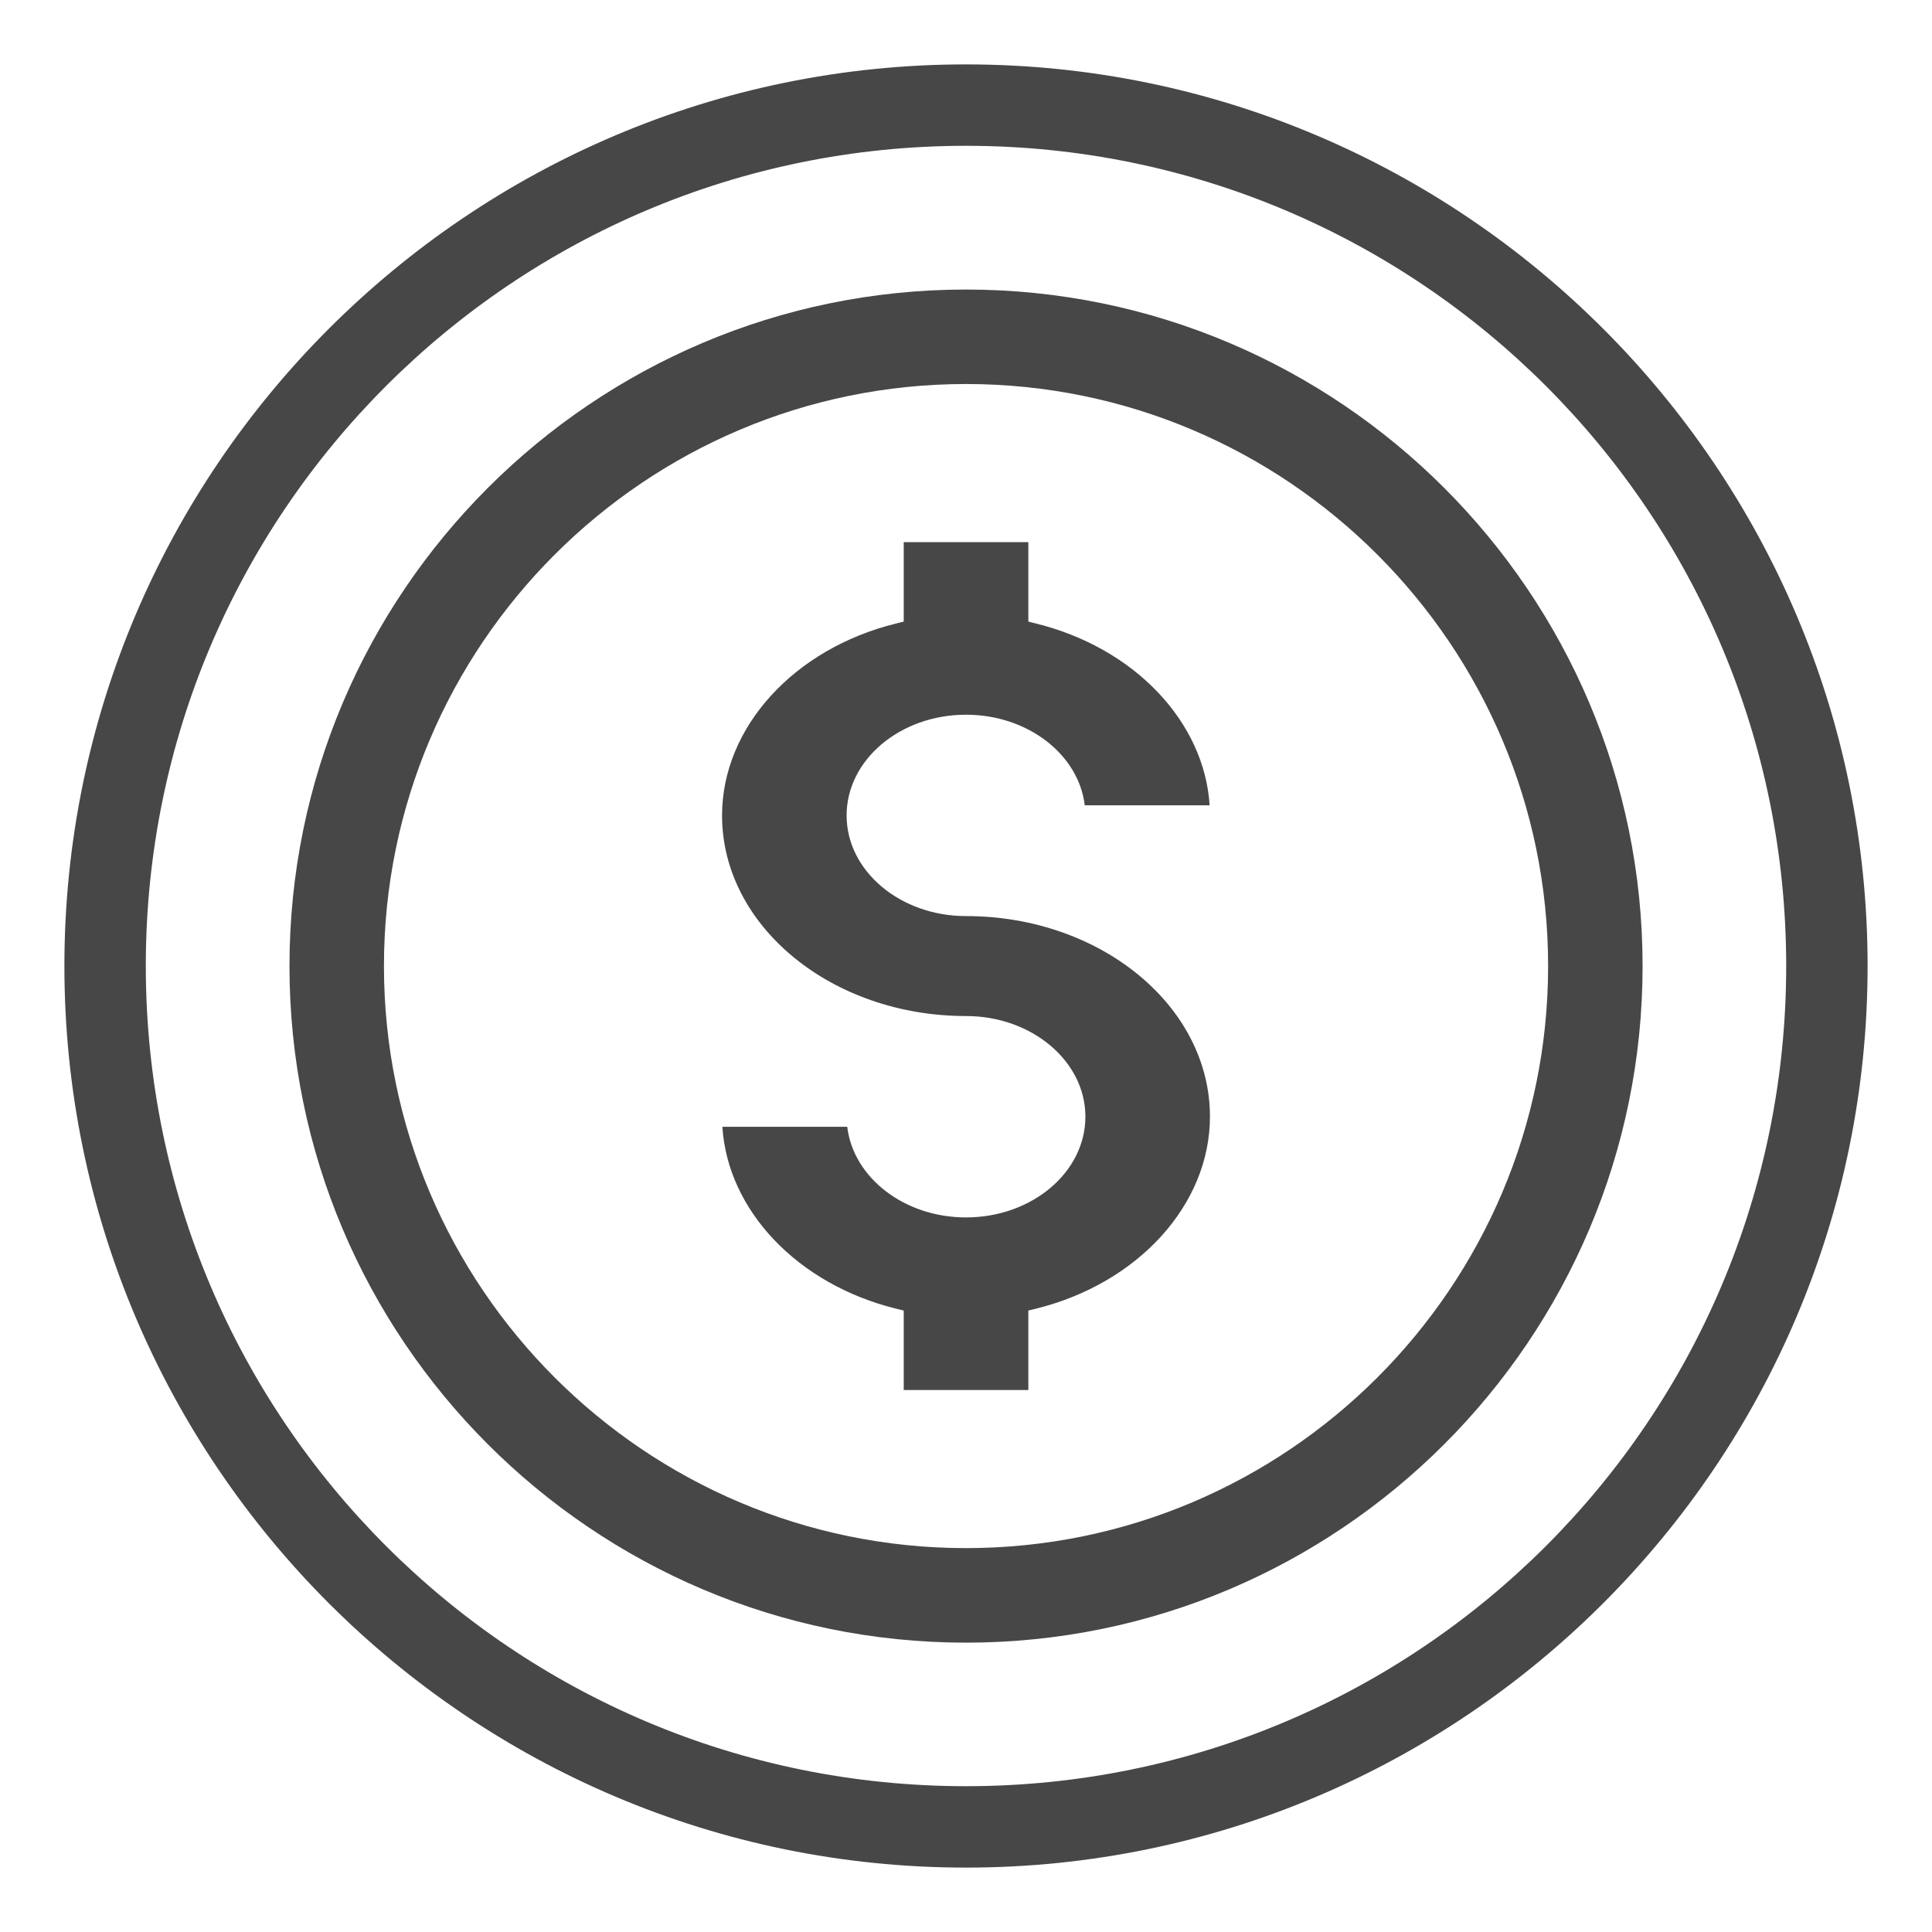
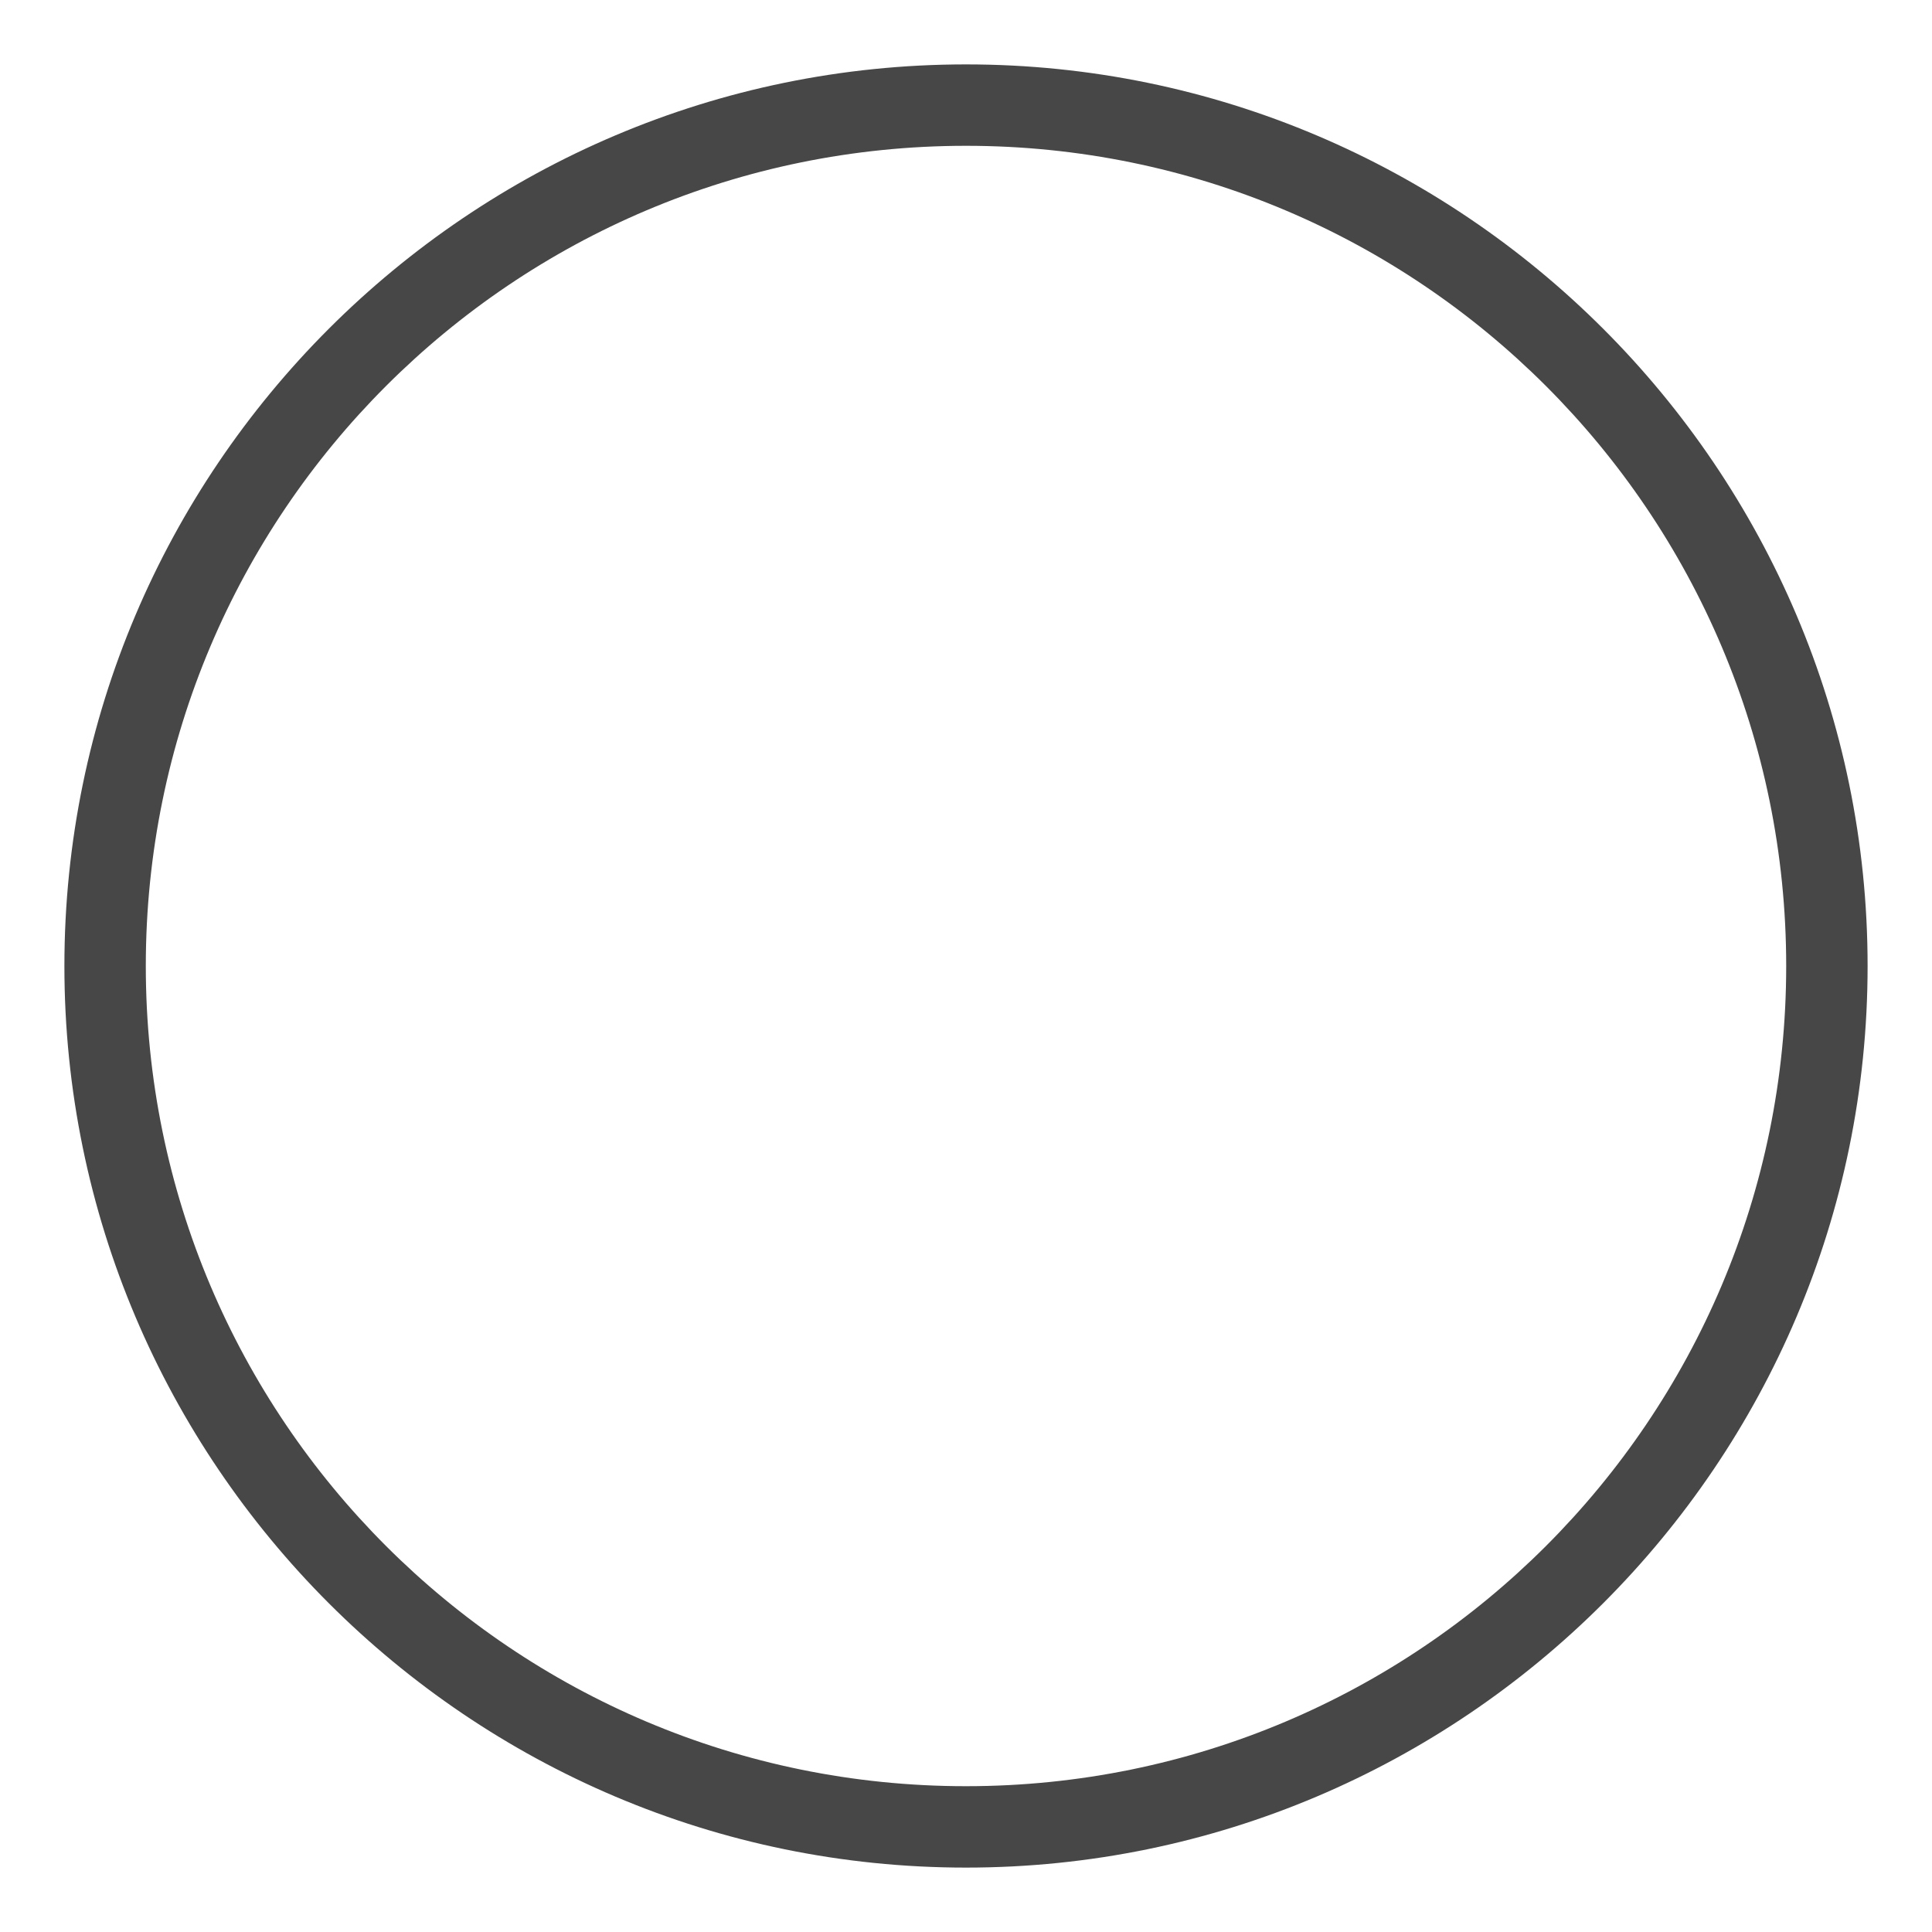
<svg xmlns="http://www.w3.org/2000/svg" width="30" height="30" viewBox="0 0 30 30" fill="none">
  <path d="M15 1C7.281 1 1 7.281 1 15C1 22.719 7.281 29 15 29C22.719 29 29 22.719 29 15C29 7.281 22.719 1 15 1ZM15 27.736C7.965 27.736 2.264 22.034 2.264 15C2.264 7.965 7.966 2.264 15 2.264C22.035 2.264 27.736 7.966 27.736 15C27.736 22.035 22.035 27.736 15 27.736Z" fill="#474747" />
-   <path d="M15 4.496C9.207 4.496 4.495 9.208 4.495 15.001C4.495 20.794 9.207 25.507 15 25.507C20.793 25.507 25.506 20.794 25.506 15.001C25.506 9.208 20.793 4.496 15 4.496ZM15 24.039C10.017 24.039 5.962 19.985 5.962 15.001C5.962 10.017 10.017 5.963 15 5.963C19.984 5.963 24.039 10.017 24.039 15.001C24.039 19.985 19.984 24.039 15 24.039Z" fill="#474747" />
-   <path d="M15 14.225C13.978 14.225 13.146 13.524 13.146 12.662C13.146 11.8 13.977 11.098 15 11.098C15.959 11.098 16.75 11.716 16.844 12.505H18.783C18.701 11.206 17.616 10.06 16.087 9.682L15.968 9.652V8.418H14.033V9.652L13.913 9.682C12.322 10.075 11.212 11.3 11.212 12.663C11.212 14.38 12.912 15.777 15 15.777C16.022 15.777 16.854 16.478 16.854 17.34C16.854 18.203 16.023 18.904 15 18.904C14.041 18.904 13.25 18.286 13.156 17.497H11.217C11.299 18.796 12.384 19.942 13.913 20.321L14.033 20.35V21.584H15.968V20.35L16.087 20.321C17.678 19.927 18.788 18.702 18.788 17.339C18.788 15.621 17.09 14.225 15 14.225Z" fill="#474747" />
</svg>